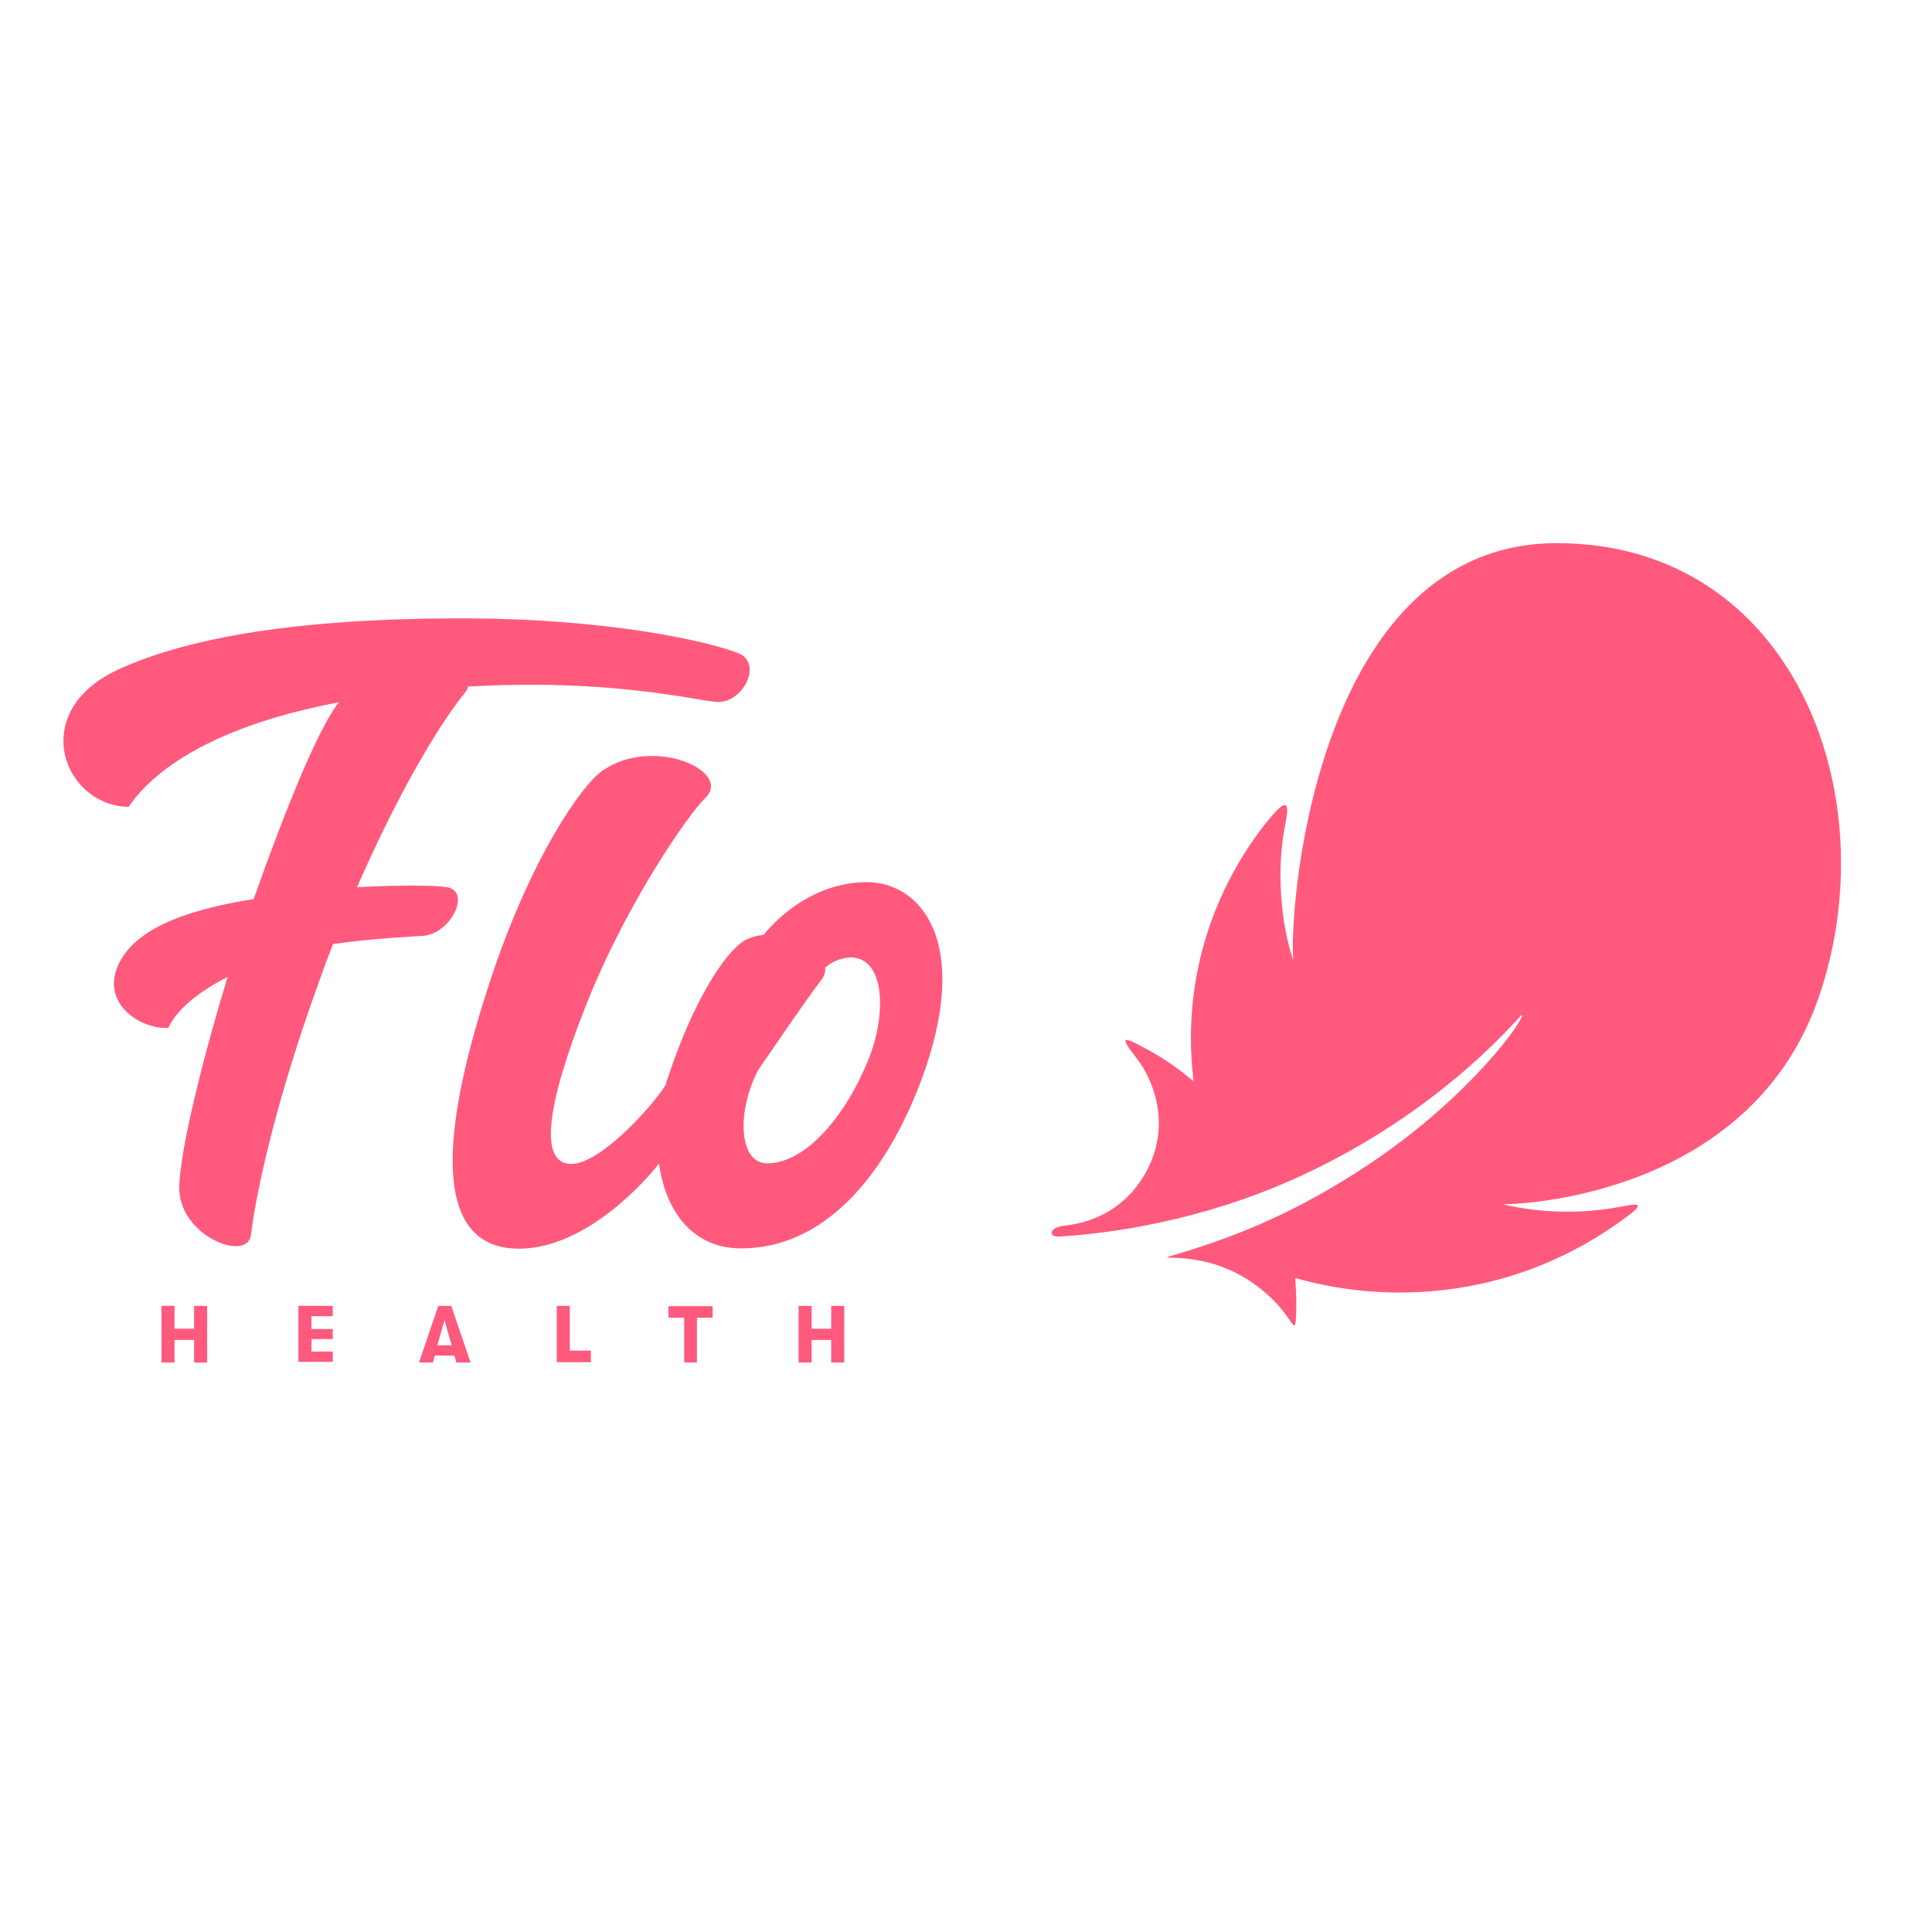
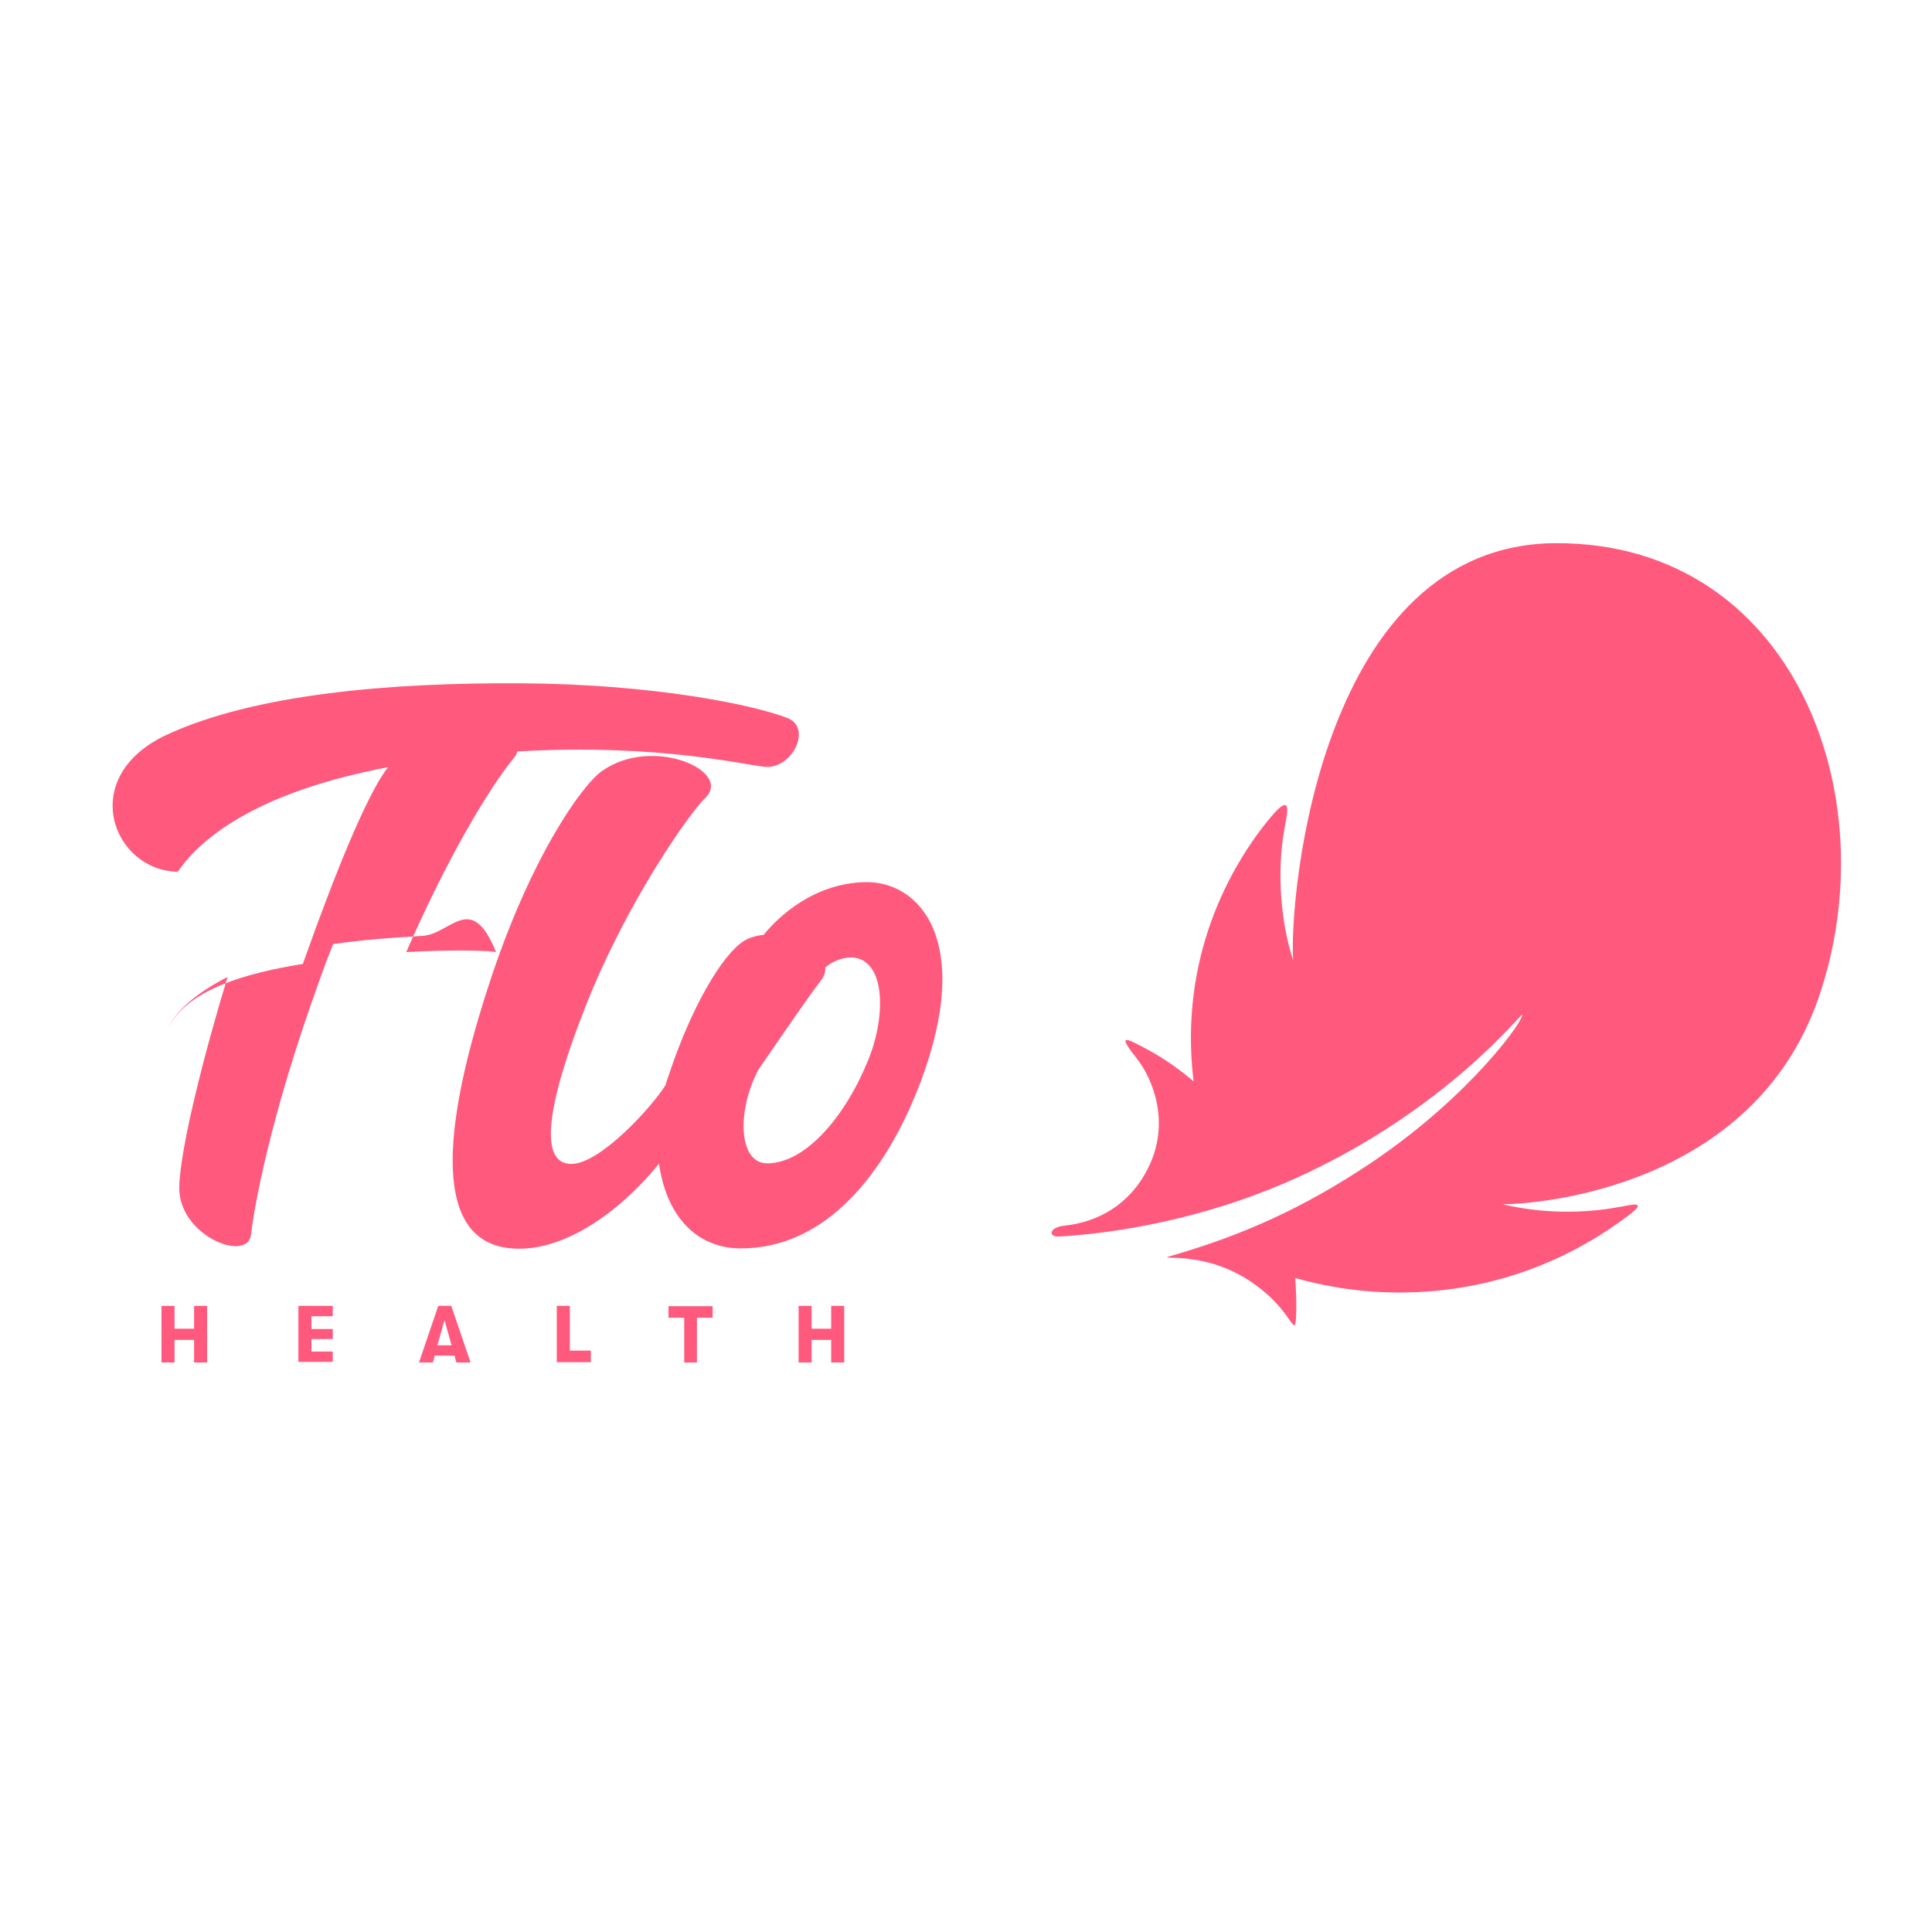
<svg xmlns="http://www.w3.org/2000/svg" version="1.1" id="layer" x="0px" y="0px" viewBox="0 0 652 652" style="enable-background:new 0 0 652 652;" xml:space="preserve">
  <style type="text/css"> .st0{fill:#FF5A7D;} </style>
  <title>HATCH 2020 LOGO</title>
-   <path class="st0" d="M143,315.8c-1.5,0.2-16.2,0.7-30.6,2.8c-1.6,4-3.1,8-4.6,12.3c-16.6,45.7-22,76.3-23.1,85.8 c-1.1,9.5-24.6,0.4-24.2-16.2c0.3-13.3,8.7-45.9,16.3-70.8c-9.4,4.8-17,10.7-20,17.2c-10.1,0.4-23.1-8.8-16.6-21.9 c6.5-13,26.2-18.5,45.4-21.6c11.6-32.7,21.5-56.3,28-65.4c0.2-0.3,0.5-0.6,0.8-1c-42.3,8-62.5,22.8-71,35.3 c-22-0.4-34.2-32-3.8-46.2c29.7-13.8,75.5-17.7,120.1-17.4c44.7,0.3,78.1,7.3,89.4,11.7c8.5,3.3,1.7,17-7.2,16.5 c-6.5-0.4-35.8-8-84-5.2c0,0.5-0.3,1-0.6,1.6c-8.8,10.6-22.9,34.2-36.8,66.1c14.6-0.8,26.9-0.6,30.3,0 C159.1,300.8,152.3,314.9,143,315.8z M310.7,365.1c-11.7,30.9-32,56.4-61,56.2c-16-0.2-25.1-12.6-27.3-28.6 c-9.5,11.9-28.2,28.8-47.4,28.7c-27.3-0.1-27.9-34-10.3-88.2c14-43.5,31.8-68.5,38.6-73.1c17.2-12,44.3,0.3,34.6,9.3 c-5,4.8-26,34.3-40,69.5c-14,35.3-15.8,53.9-5.1,53.9c9.7,0,27.1-19.1,31.8-26.6c0.3-1.1,0.7-2.3,1.1-3.4 c7.7-23.2,18.1-40.7,25.4-45.3c1.9-1.1,4.2-1.8,6.6-2c5.1-6.3,17-17.4,34.2-17.8C310.1,297.2,328.7,317.2,310.7,365.1z M286.9,323.1 c-3.3,0.2-6.1,1.5-8.4,3.4c0.1,1.5-0.3,3-1.6,4.6c-3.7,4.6-18.4,26.2-20.9,29.8c-7.4,13.8-6.9,31.8,3,31.7 c13.1-0.1,26.5-16.2,34.1-35.1C299.3,342.1,298.7,323,286.9,323.1z M54.5,440.7h4.4v7.7h6.6v-7.7h4.4v19.1h-4.4v-7.6h-6.6v7.6h-4.4 V440.7z M100.7,440.7h11.6v3.5h-7.2v4.3h7.2v3.4h-7.2v4.2h7.2v3.5h-11.6V440.7z M153.4,457.5h-6.7l-0.6,2.3h-4.7l6.5-19.1h4.4 l6.5,19.1H154L153.4,457.5z M152.4,454l-2.4-8.5l-2.4,8.5H152.4z M187.9,440.7h4.4v15.1h7.1v3.9h-11.5V440.7z M230.8,444.7h-5.2 v-3.9h14.9v3.9h-5.3v15.1h-4.3V444.7z M269.5,440.7h4.4v7.7h6.6v-7.7h4.4v19.1h-4.4v-7.6h-6.6v7.6h-4.4V440.7z M359.4,413.6 c11.2-1.2,21.8-7.1,27.9-19.1c8-15.6,1.6-30.6-3.6-37.2c-6.6-8.3-4-7.1,1.9-4c5.3,2.7,10.9,6.3,17.2,11.6 c-5.1-41.9,12.6-73.1,26.1-89.2c7.1-8.4,5.7-1.9,4.6,3.8c-2.8,15.1-1.1,32.6,2.9,44.5c-1.4-22,9.4-140.7,89-140.7 c79.6,0,112,85,88.3,153.5c-22.3,64.3-95.2,69.6-106.6,69.6c16.7,4,31.8,2.4,40,0.8c3.4-0.6,9.2-2.1,2.6,2.9 c-18.8,14.2-40,22.7-62.9,25.3c-21.1,2.3-37.9-0.8-49.7-4.1c0.3,4,0.5,9.3,0.3,13c-0.5,8-1.1-1.8-13.9-10.8 C405,419.9,385,426.9,398,423c20.7-6.2,41.1-14.7,65.2-30.9c33.7-22.8,51.6-48.6,50.4-49.6c-0.4-0.3-26.3,32.6-76.5,55.2 c-31.7,14.3-62.3,18.6-79.7,19.6C353.6,417.5,354,414.1,359.4,413.6z" />
+   <path class="st0" d="M143,315.8c-1.5,0.2-16.2,0.7-30.6,2.8c-1.6,4-3.1,8-4.6,12.3c-16.6,45.7-22,76.3-23.1,85.8 c-1.1,9.5-24.6,0.4-24.2-16.2c0.3-13.3,8.7-45.9,16.3-70.8c-9.4,4.8-17,10.7-20,17.2c6.5-13,26.2-18.5,45.4-21.6c11.6-32.7,21.5-56.3,28-65.4c0.2-0.3,0.5-0.6,0.8-1c-42.3,8-62.5,22.8-71,35.3 c-22-0.4-34.2-32-3.8-46.2c29.7-13.8,75.5-17.7,120.1-17.4c44.7,0.3,78.1,7.3,89.4,11.7c8.5,3.3,1.7,17-7.2,16.5 c-6.5-0.4-35.8-8-84-5.2c0,0.5-0.3,1-0.6,1.6c-8.8,10.6-22.9,34.2-36.8,66.1c14.6-0.8,26.9-0.6,30.3,0 C159.1,300.8,152.3,314.9,143,315.8z M310.7,365.1c-11.7,30.9-32,56.4-61,56.2c-16-0.2-25.1-12.6-27.3-28.6 c-9.5,11.9-28.2,28.8-47.4,28.7c-27.3-0.1-27.9-34-10.3-88.2c14-43.5,31.8-68.5,38.6-73.1c17.2-12,44.3,0.3,34.6,9.3 c-5,4.8-26,34.3-40,69.5c-14,35.3-15.8,53.9-5.1,53.9c9.7,0,27.1-19.1,31.8-26.6c0.3-1.1,0.7-2.3,1.1-3.4 c7.7-23.2,18.1-40.7,25.4-45.3c1.9-1.1,4.2-1.8,6.6-2c5.1-6.3,17-17.4,34.2-17.8C310.1,297.2,328.7,317.2,310.7,365.1z M286.9,323.1 c-3.3,0.2-6.1,1.5-8.4,3.4c0.1,1.5-0.3,3-1.6,4.6c-3.7,4.6-18.4,26.2-20.9,29.8c-7.4,13.8-6.9,31.8,3,31.7 c13.1-0.1,26.5-16.2,34.1-35.1C299.3,342.1,298.7,323,286.9,323.1z M54.5,440.7h4.4v7.7h6.6v-7.7h4.4v19.1h-4.4v-7.6h-6.6v7.6h-4.4 V440.7z M100.7,440.7h11.6v3.5h-7.2v4.3h7.2v3.4h-7.2v4.2h7.2v3.5h-11.6V440.7z M153.4,457.5h-6.7l-0.6,2.3h-4.7l6.5-19.1h4.4 l6.5,19.1H154L153.4,457.5z M152.4,454l-2.4-8.5l-2.4,8.5H152.4z M187.9,440.7h4.4v15.1h7.1v3.9h-11.5V440.7z M230.8,444.7h-5.2 v-3.9h14.9v3.9h-5.3v15.1h-4.3V444.7z M269.5,440.7h4.4v7.7h6.6v-7.7h4.4v19.1h-4.4v-7.6h-6.6v7.6h-4.4V440.7z M359.4,413.6 c11.2-1.2,21.8-7.1,27.9-19.1c8-15.6,1.6-30.6-3.6-37.2c-6.6-8.3-4-7.1,1.9-4c5.3,2.7,10.9,6.3,17.2,11.6 c-5.1-41.9,12.6-73.1,26.1-89.2c7.1-8.4,5.7-1.9,4.6,3.8c-2.8,15.1-1.1,32.6,2.9,44.5c-1.4-22,9.4-140.7,89-140.7 c79.6,0,112,85,88.3,153.5c-22.3,64.3-95.2,69.6-106.6,69.6c16.7,4,31.8,2.4,40,0.8c3.4-0.6,9.2-2.1,2.6,2.9 c-18.8,14.2-40,22.7-62.9,25.3c-21.1,2.3-37.9-0.8-49.7-4.1c0.3,4,0.5,9.3,0.3,13c-0.5,8-1.1-1.8-13.9-10.8 C405,419.9,385,426.9,398,423c20.7-6.2,41.1-14.7,65.2-30.9c33.7-22.8,51.6-48.6,50.4-49.6c-0.4-0.3-26.3,32.6-76.5,55.2 c-31.7,14.3-62.3,18.6-79.7,19.6C353.6,417.5,354,414.1,359.4,413.6z" />
</svg>